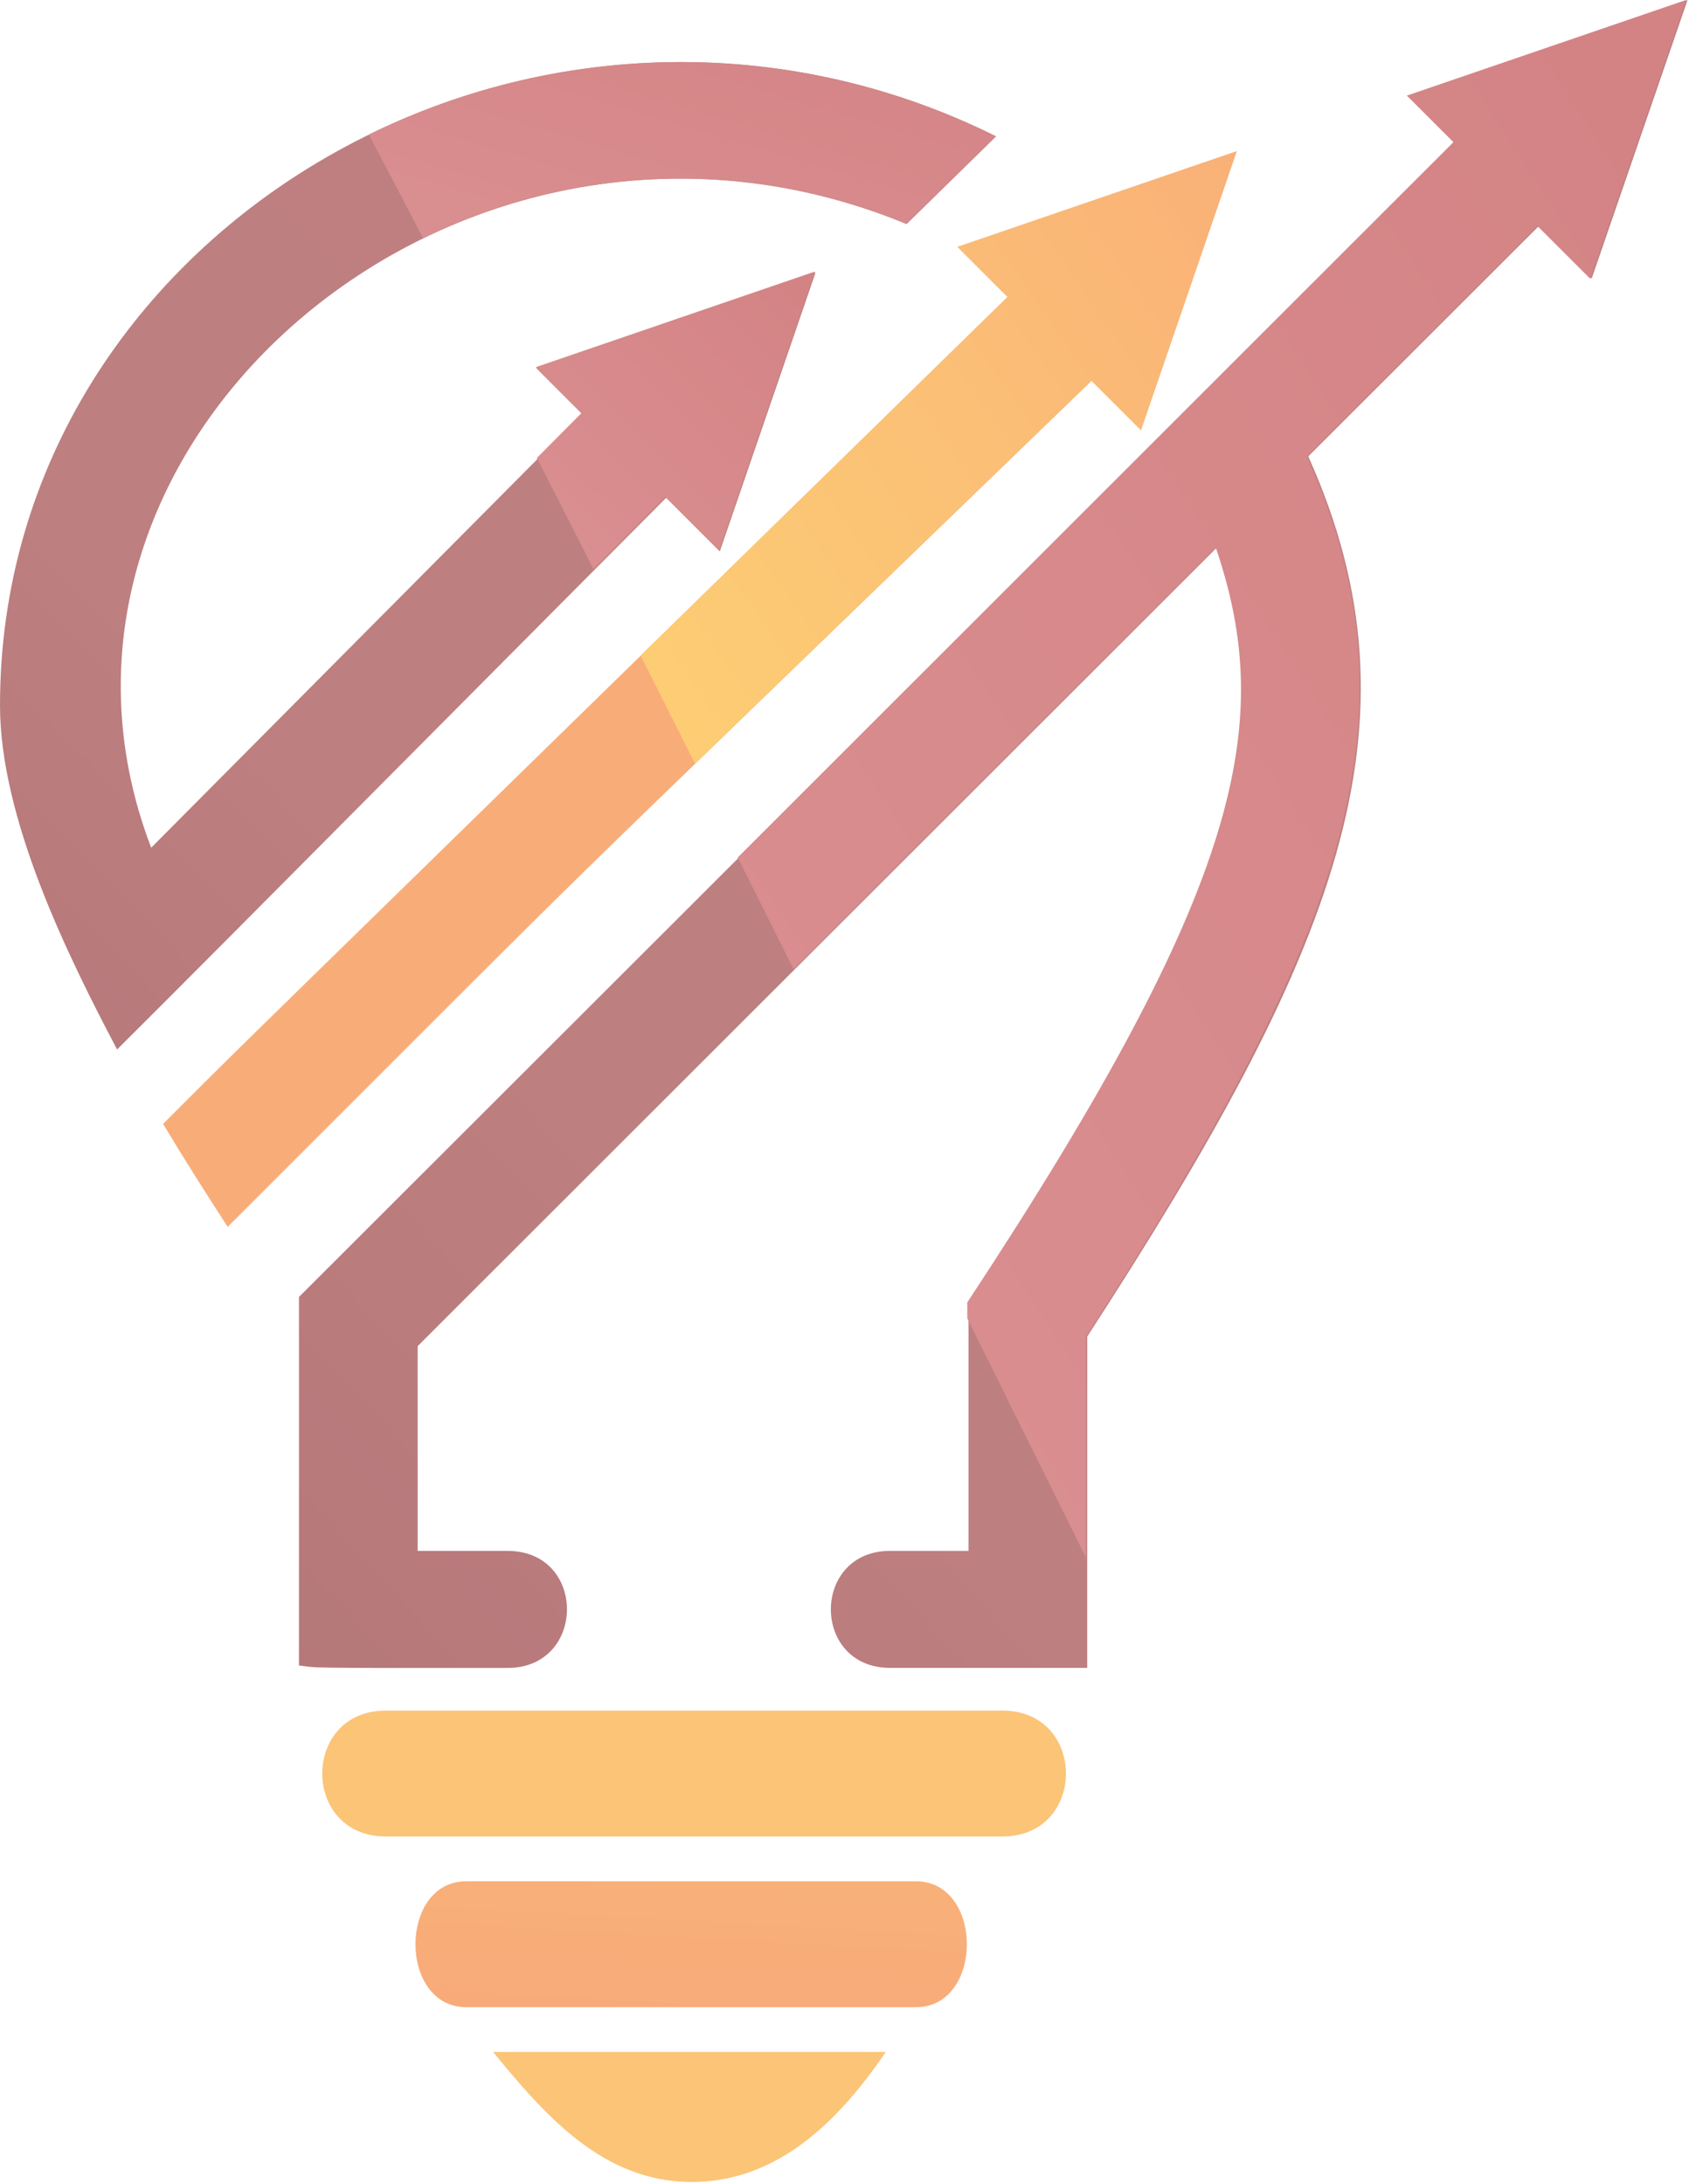
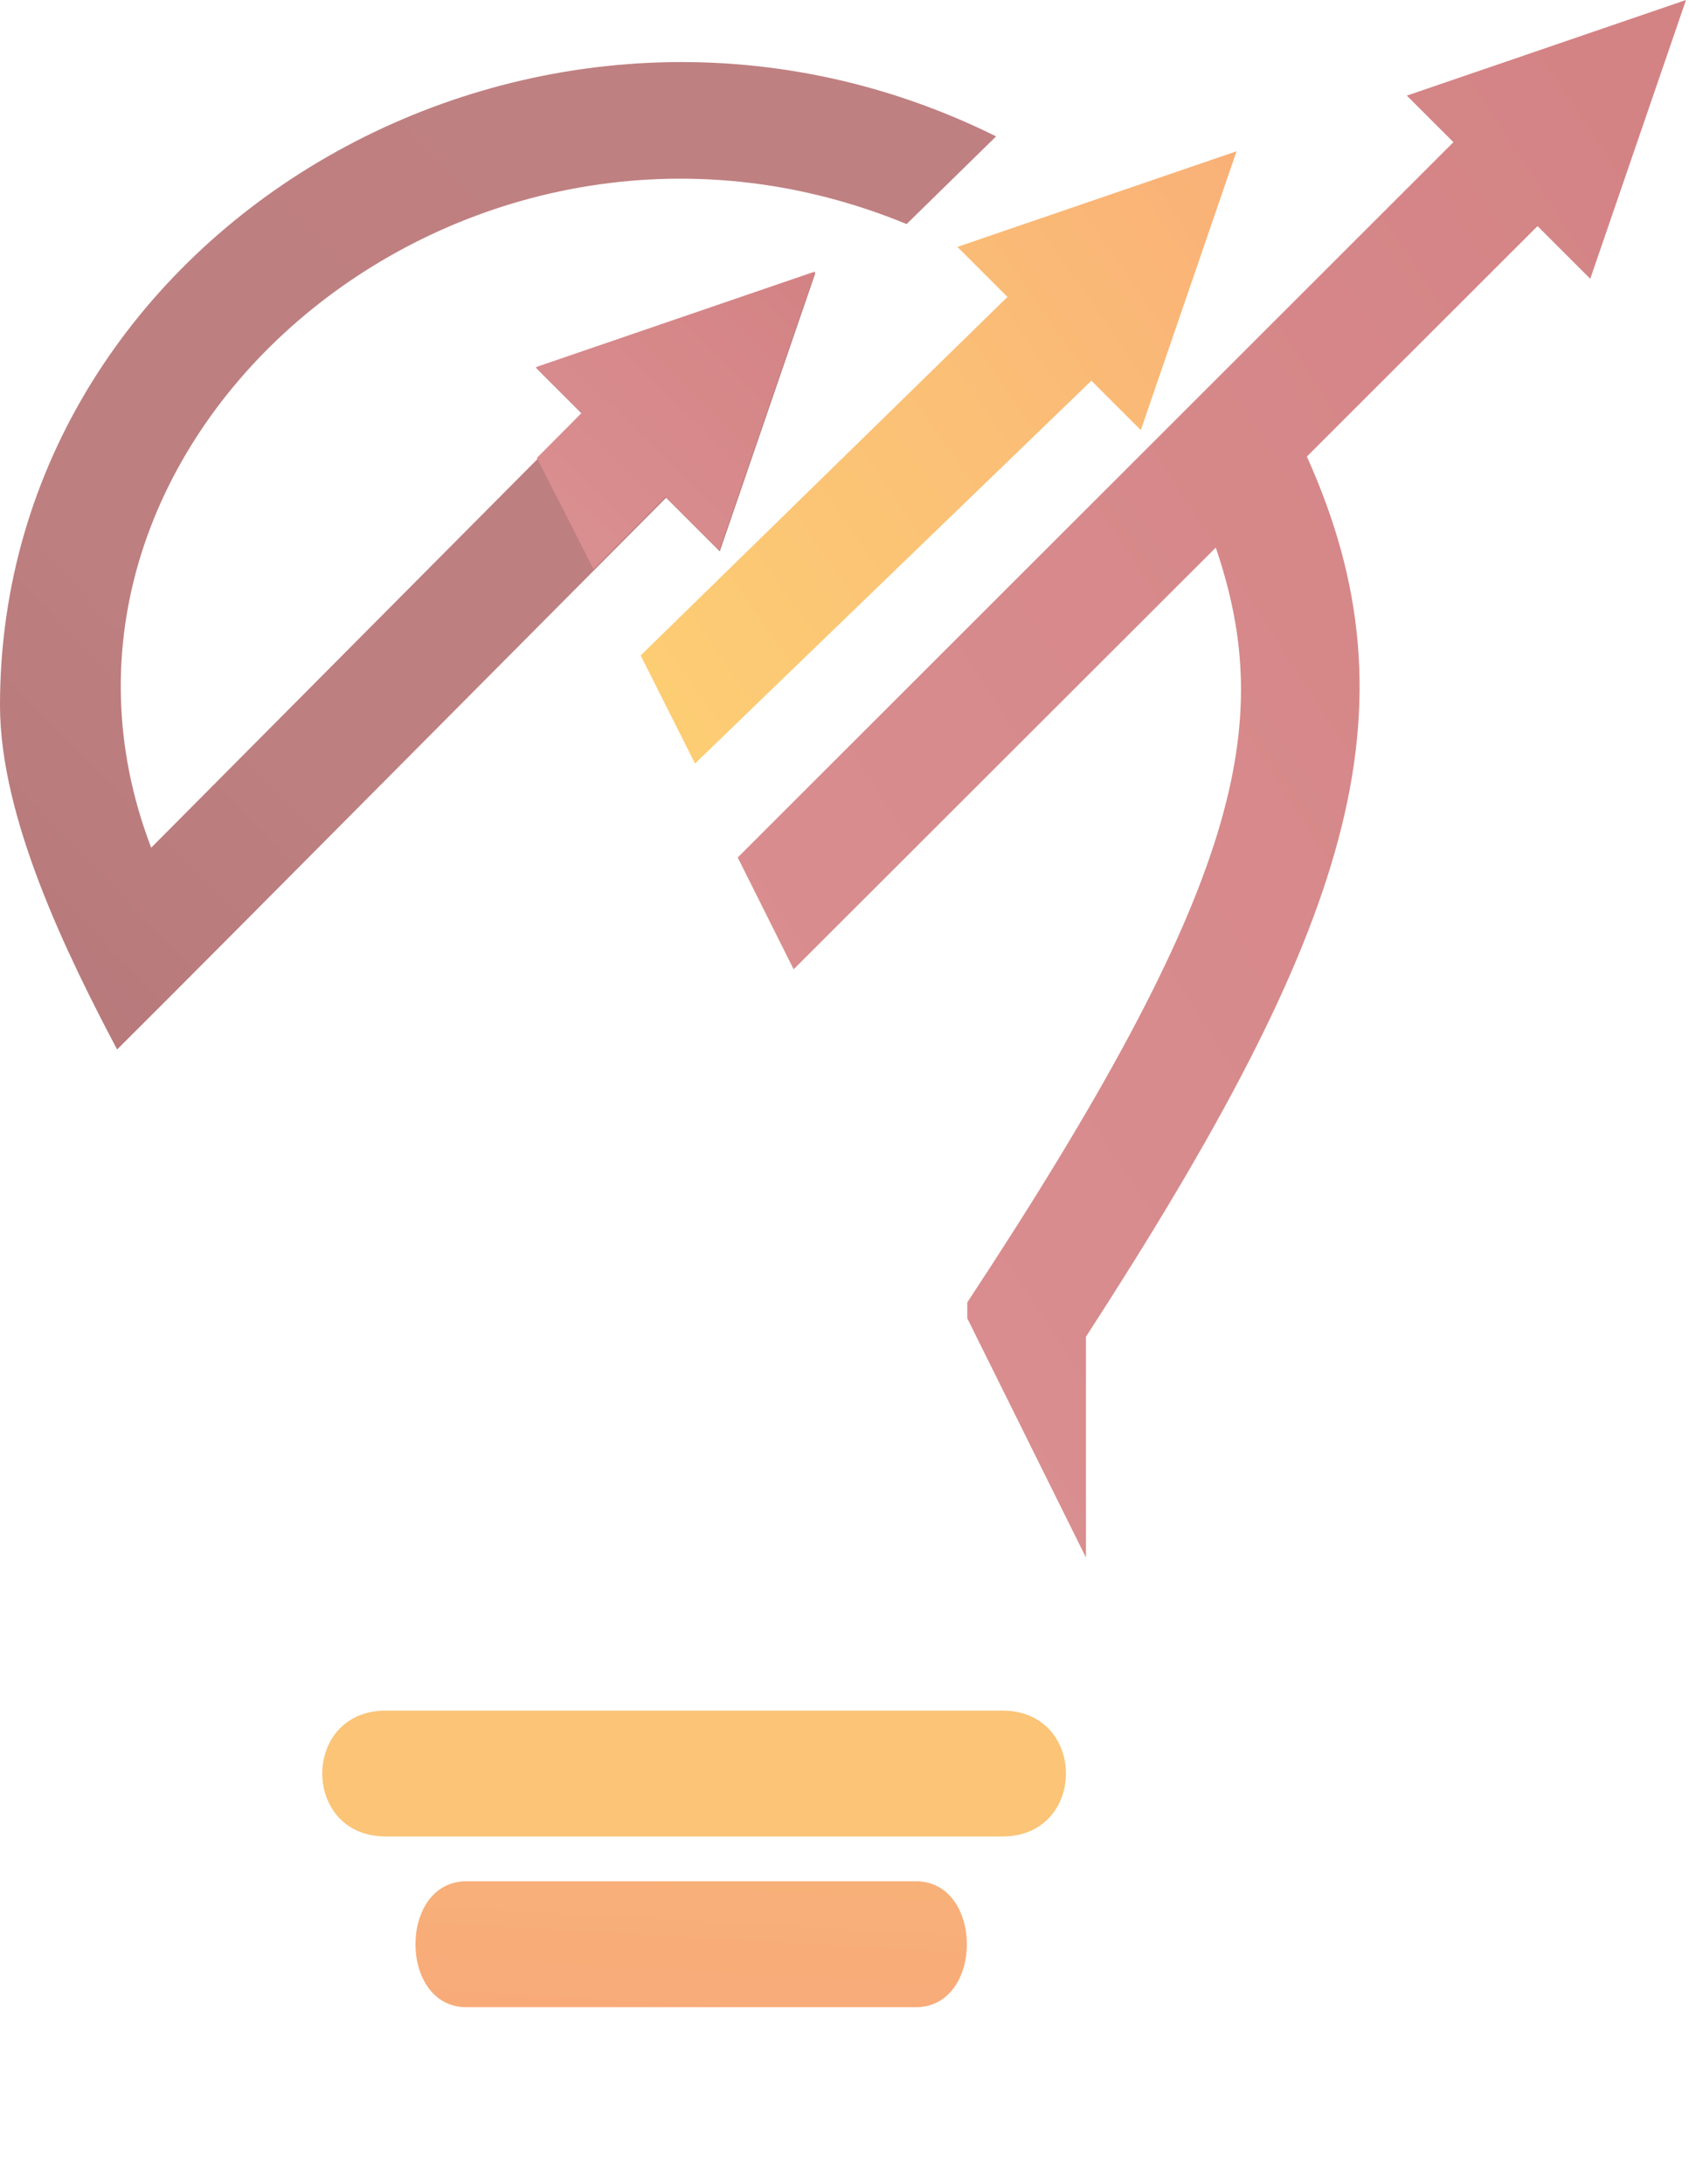
<svg xmlns="http://www.w3.org/2000/svg" width="348px" height="450px" viewBox="0 0 348 450" version="1.1">
  <title>Group 5</title>
  <desc>Created with Sketch.</desc>
  <defs>
    <linearGradient x1="186.885%" y1="-479.359%" x2="-83.744%" y2="567.221%" id="linearGradient-1">
      <stop stop-color="#F89C1C" offset="0%" />
      <stop stop-color="#F7901D" offset="21%" />
      <stop stop-color="#F37020" offset="59%" />
      <stop stop-color="#EE4623" offset="100%" />
    </linearGradient>
    <linearGradient x1="8891.493%" y1="56043%" x2="4670.327%" y2="90011%" id="linearGradient-2">
      <stop stop-color="#F89C1C" offset="0%" />
      <stop stop-color="#F7901D" offset="21%" />
      <stop stop-color="#F37020" offset="59%" />
      <stop stop-color="#EE4623" offset="100%" />
    </linearGradient>
    <linearGradient x1="2255.252%" y1="51860%" x2="1150.631%" y2="85877%" id="linearGradient-3">
      <stop stop-color="#F89C1C" offset="0%" />
      <stop stop-color="#F7901D" offset="21%" />
      <stop stop-color="#F37020" offset="59%" />
      <stop stop-color="#EE4623" offset="100%" />
    </linearGradient>
    <linearGradient x1="102.844%" y1="7.774%" x2="-8.031%" y2="128.539%" id="linearGradient-4">
      <stop stop-color="#962C2E" offset="0%" />
      <stop stop-color="#92292B" offset="61%" />
      <stop stop-color="#7C1719" offset="100%" />
    </linearGradient>
    <linearGradient x1="76828%" y1="17395.009%" x2="37175%" y2="69033.279%" id="linearGradient-5">
      <stop stop-color="#F89C1C" offset="0%" />
      <stop stop-color="#F7901D" offset="21%" />
      <stop stop-color="#F37020" offset="59%" />
      <stop stop-color="#EE4623" offset="100%" />
    </linearGradient>
    <linearGradient x1="102.844%" y1="7.774%" x2="-8.031%" y2="128.539%" id="linearGradient-6">
      <stop stop-color="#B73033" offset="0%" />
      <stop stop-color="#C34A4C" offset="100%" />
    </linearGradient>
    <linearGradient x1="-7.91%" y1="85.581%" x2="209.396%" y2="-68.933%" id="linearGradient-7">
      <stop stop-color="#FBAE17" offset="0%" />
      <stop stop-color="#F8941A" offset="29%" />
      <stop stop-color="#EF5122" offset="91%" />
      <stop stop-color="#EE4623" offset="100%" />
    </linearGradient>
  </defs>
  <g id="about" stroke="none" stroke-width="1" fill="none" fill-rule="evenodd" opacity="0.6">
    <g id="Group-5">
      <path d="M96.082,413.6 C82.106,413.6 82.106,387.655 96.082,387.655 L188.714,387.655 C202.706,387.655 202.714,413.6 188.714,413.6 L96.082,413.6 Z" id="Shape" fill="url(#linearGradient-1)" />
-       <path d="M101.6,422.824 L182.512,422.824 C172.72,437.211 160.112,449.616 142.512,449.616 C124.336,449.616 112.384,436.028 101.6,422.824 L101.6,422.824 Z" id="Shape" fill="url(#linearGradient-2)" />
      <path d="M79.486,378.424 C62.046,378.424 62.03,352.487 79.486,352.487 L206.534,352.487 C223.99,352.487 223.99,378.424 206.534,378.424 L79.486,378.424 Z" id="Shape" fill="url(#linearGradient-3)" />
-       <path d="M61.6,343.183 L61.6,267.25 L299.784,29.294 L290.184,19.702 L347.704,2.84217094e-14 L327.944,57.413 L317.08,46.559 L269.552,94.044 C294.472,149.387 275.152,196.553 224.008,275.411 L224.008,343.687 L183.424,343.687 C167.104,343.687 167.12,319.572 183.424,319.572 L199.552,319.572 L199.552,268.337 C256.352,182.15 263.08,148.94 250.752,112.796 L86.056,277.385 L86.056,319.58 L104.592,319.58 C120.952,319.58 120.832,343.694 104.592,343.694 C61.368,343.718 65.872,343.71 61.6,343.183 L61.6,343.183 Z" id="Shape" fill="url(#linearGradient-4)" />
-       <path d="M33.6,231.594 C52.936,212.275 27.288,237.445 207.632,61.21 L197.304,50.875 L254.816,31.172 L235.096,88.625 L224.92,78.45 C95.536,203.531 135.296,164.51 46.904,252.815 C41.304,244.095 38.904,240.386 33.6,231.594 L33.6,231.594 Z" id="Shape" fill="url(#linearGradient-5)" />
      <path d="M0,145.344 C0,168.739 14.016,197.074 24.128,216.257 C44.928,195.475 25.528,214.962 137.248,102.574 L148.304,113.628 L168.032,56.175 L110.52,75.877 L119.952,85.317 L31.152,174.678 C-0.848,91.064 95.52,8.569 186.8,46.168 L205.24,28.104 C111.848,-18.255 0,46.328 0,145.344 L0,145.344 Z" id="Shape" fill="url(#linearGradient-4)" />
      <path d="M152,176.691 C155.851,184.375 159.691,192.056 163.52,199.734 L250.496,112.836 C262.8,148.98 256.096,182.19 199.296,268.377 L199.296,271.647 C207.445,288.091 215.597,304.524 223.752,320.947 L223.752,275.443 C278.216,191.35 292.848,146.446 269.264,94.076 L316.792,46.591 L327.656,57.445 L347.384,0 L289.864,19.702 L299.464,29.294 L152,176.691 Z" id="Shape" fill="url(#linearGradient-6)" />
      <path d="M132,135.064 C135.733,142.481 139.467,149.907 143.2,157.34 C159.704,141.354 183.712,118.239 224.864,78.45 L235.056,88.625 L254.776,31.172 L197.264,50.875 L207.576,61.186 C176.808,91.279 152.024,115.489 132,135.064 L132,135.064 Z" id="Shape" fill="url(#linearGradient-7)" />
      <path d="M148.184,113.403 L167.912,55.95 L110.4,75.653 L119.832,85.092 L110.616,94.364 C114.52,101.995 118.411,109.636 122.288,117.288 L137.128,102.357 L148.184,113.403 Z" id="Shape" fill="url(#linearGradient-6)" />
-       <path d="M87.184,49.094 C118.372,33.802 154.652,32.721 186.696,46.129 L205.136,28.065 C164.504,7.818 116.739,7.691 76,27.721 C79.744,34.83 83.472,41.954 87.184,49.094 L87.184,49.094 Z" id="Shape" fill="url(#linearGradient-6)" />
    </g>
  </g>
</svg>